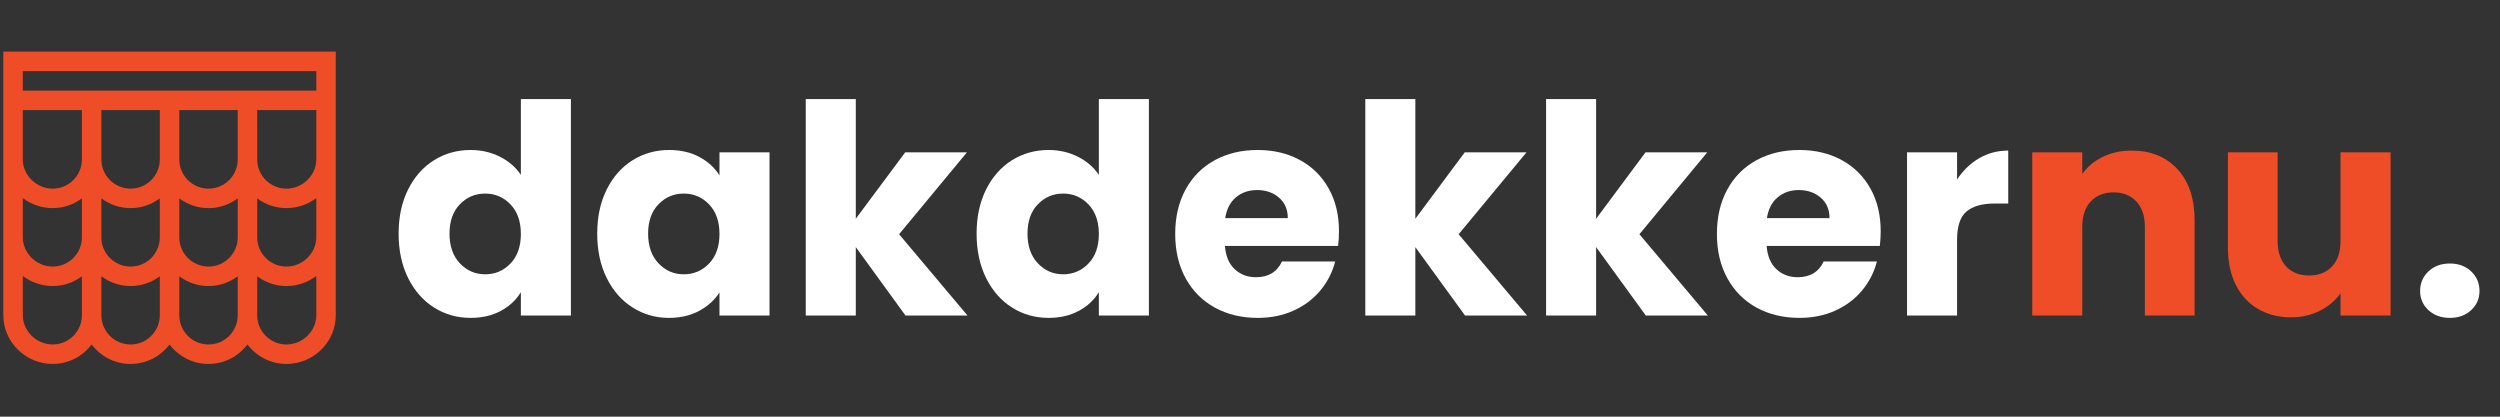
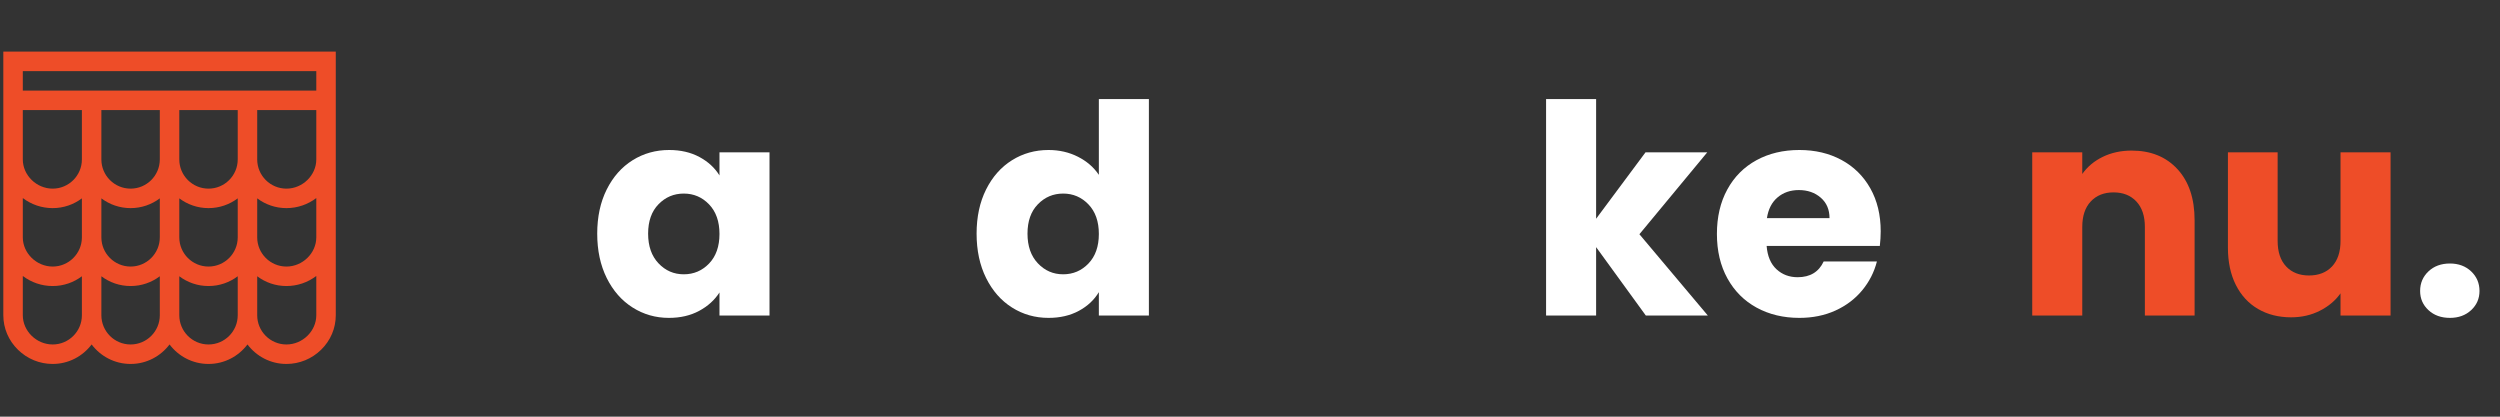
<svg xmlns="http://www.w3.org/2000/svg" width="1500" zoomAndPan="magnify" viewBox="0 0 1125 187.5" height="250" preserveAspectRatio="xMidYMid meet" version="1.0">
  <rect x="0" y="0" width="1125" height="187.5" fill="#333333" stroke="none" />
  <defs>
    <g />
    <clipPath id="3b01b43e24">
      <path d="M 1.496 23.188 L 151.098 23.188 L 151.098 163.812 L 1.496 163.812 Z M 1.496 23.188 " clip-rule="nonzero" />
    </clipPath>
  </defs>
  <g fill="#ffffff" fill-opacity="1">
    <g transform="translate(175.688, 141.998)">
      <g>
-         <path d="M 3.688 -36.859 C 3.688 -44.398 5.109 -51.02 7.953 -56.719 C 10.805 -62.426 14.691 -66.816 19.609 -69.891 C 24.523 -72.961 30.008 -74.5 36.062 -74.5 C 40.883 -74.5 45.289 -73.488 49.281 -71.469 C 53.281 -69.445 56.422 -66.727 58.703 -63.312 L 58.703 -97.406 L 81.219 -97.406 L 81.219 0 L 58.703 0 L 58.703 -10.531 C 56.598 -7.02 53.594 -4.211 49.688 -2.109 C 45.781 -0.004 41.238 1.047 36.062 1.047 C 30.008 1.047 24.523 -0.508 19.609 -3.625 C 14.691 -6.738 10.805 -11.164 7.953 -16.906 C 5.109 -22.656 3.688 -29.305 3.688 -36.859 Z M 58.703 -36.719 C 58.703 -42.332 57.145 -46.766 54.031 -50.016 C 50.914 -53.266 47.117 -54.891 42.641 -54.891 C 38.172 -54.891 34.379 -53.285 31.266 -50.078 C 28.148 -46.879 26.594 -42.473 26.594 -36.859 C 26.594 -31.242 28.148 -26.789 31.266 -23.5 C 34.379 -20.207 38.172 -18.562 42.641 -18.562 C 47.117 -18.562 50.914 -20.18 54.031 -23.422 C 57.145 -26.672 58.703 -31.102 58.703 -36.719 Z M 58.703 -36.719 " />
-       </g>
+         </g>
    </g>
  </g>
  <g fill="#ffffff" fill-opacity="1">
    <g transform="translate(265.061, 141.998)">
      <g>
        <path d="M 3.688 -36.859 C 3.688 -44.398 5.109 -51.02 7.953 -56.719 C 10.805 -62.426 14.691 -66.816 19.609 -69.891 C 24.523 -72.961 30.008 -74.5 36.062 -74.5 C 41.238 -74.5 45.781 -73.445 49.688 -71.344 C 53.594 -69.238 56.598 -66.473 58.703 -63.047 L 58.703 -73.453 L 81.219 -73.453 L 81.219 0 L 58.703 0 L 58.703 -10.391 C 56.516 -6.973 53.469 -4.211 49.562 -2.109 C 45.656 -0.004 41.113 1.047 35.938 1.047 C 29.969 1.047 24.523 -0.508 19.609 -3.625 C 14.691 -6.738 10.805 -11.164 7.953 -16.906 C 5.109 -22.656 3.688 -29.305 3.688 -36.859 Z M 58.703 -36.719 C 58.703 -42.332 57.145 -46.766 54.031 -50.016 C 50.914 -53.266 47.117 -54.891 42.641 -54.891 C 38.172 -54.891 34.379 -53.285 31.266 -50.078 C 28.148 -46.879 26.594 -42.473 26.594 -36.859 C 26.594 -31.242 28.148 -26.789 31.266 -23.5 C 34.379 -20.207 38.172 -18.562 42.641 -18.562 C 47.117 -18.562 50.914 -20.18 54.031 -23.422 C 57.145 -26.672 58.703 -31.102 58.703 -36.719 Z M 58.703 -36.719 " />
      </g>
    </g>
  </g>
  <g fill="#ffffff" fill-opacity="1">
    <g transform="translate(354.435, 141.998)">
      <g>
-         <path d="M 53.047 0 L 30.672 -30.797 L 30.672 0 L 8.156 0 L 8.156 -97.406 L 30.672 -97.406 L 30.672 -43.562 L 52.906 -73.453 L 80.688 -73.453 L 50.156 -36.594 L 80.953 0 Z M 53.047 0 " />
-       </g>
+         </g>
    </g>
  </g>
  <g fill="#ffffff" fill-opacity="1">
    <g transform="translate(435.78, 141.998)">
      <g>
        <path d="M 3.688 -36.859 C 3.688 -44.398 5.109 -51.02 7.953 -56.719 C 10.805 -62.426 14.691 -66.816 19.609 -69.891 C 24.523 -72.961 30.008 -74.5 36.062 -74.5 C 40.883 -74.5 45.289 -73.488 49.281 -71.469 C 53.281 -69.445 56.422 -66.727 58.703 -63.312 L 58.703 -97.406 L 81.219 -97.406 L 81.219 0 L 58.703 0 L 58.703 -10.531 C 56.598 -7.02 53.594 -4.211 49.688 -2.109 C 45.781 -0.004 41.238 1.047 36.062 1.047 C 30.008 1.047 24.523 -0.508 19.609 -3.625 C 14.691 -6.738 10.805 -11.164 7.953 -16.906 C 5.109 -22.656 3.688 -29.305 3.688 -36.859 Z M 58.703 -36.719 C 58.703 -42.332 57.145 -46.766 54.031 -50.016 C 50.914 -53.266 47.117 -54.891 42.641 -54.891 C 38.172 -54.891 34.379 -53.285 31.266 -50.078 C 28.148 -46.879 26.594 -42.473 26.594 -36.859 C 26.594 -31.242 28.148 -26.789 31.266 -23.5 C 34.379 -20.207 38.172 -18.562 42.641 -18.562 C 47.117 -18.562 50.914 -20.18 54.031 -23.422 C 57.145 -26.672 58.703 -31.102 58.703 -36.719 Z M 58.703 -36.719 " />
      </g>
    </g>
  </g>
  <g fill="#ffffff" fill-opacity="1">
    <g transform="translate(525.153, 141.998)">
      <g>
-         <path d="M 77.391 -37.906 C 77.391 -35.801 77.258 -33.609 77 -31.328 L 26.062 -31.328 C 26.414 -26.766 27.883 -23.273 30.469 -20.859 C 33.062 -18.453 36.242 -17.25 40.016 -17.25 C 45.629 -17.25 49.535 -19.613 51.734 -24.344 L 75.688 -24.344 C 74.457 -19.52 72.238 -15.176 69.031 -11.312 C 65.832 -7.457 61.816 -4.43 56.984 -2.234 C 52.16 -0.047 46.766 1.047 40.797 1.047 C 33.609 1.047 27.203 -0.484 21.578 -3.547 C 15.961 -6.617 11.578 -11.004 8.422 -16.703 C 5.266 -22.41 3.688 -29.082 3.688 -36.719 C 3.688 -44.352 5.242 -51.02 8.359 -56.719 C 11.473 -62.426 15.836 -66.816 21.453 -69.891 C 27.066 -72.961 33.516 -74.5 40.797 -74.5 C 47.91 -74.5 54.227 -73.004 59.75 -70.016 C 65.281 -67.035 69.602 -62.781 72.719 -57.25 C 75.832 -51.727 77.391 -45.281 77.391 -37.906 Z M 54.359 -43.828 C 54.359 -47.691 53.039 -50.766 50.406 -53.047 C 47.781 -55.328 44.492 -56.469 40.547 -56.469 C 36.766 -56.469 33.578 -55.367 30.984 -53.172 C 28.398 -50.984 26.801 -47.867 26.188 -43.828 Z M 54.359 -43.828 " />
-       </g>
+         </g>
    </g>
  </g>
  <g fill="#ffffff" fill-opacity="1">
    <g transform="translate(606.235, 141.998)">
      <g>
-         <path d="M 53.047 0 L 30.672 -30.797 L 30.672 0 L 8.156 0 L 8.156 -97.406 L 30.672 -97.406 L 30.672 -43.562 L 52.906 -73.453 L 80.688 -73.453 L 50.156 -36.594 L 80.953 0 Z M 53.047 0 " />
-       </g>
+         </g>
    </g>
  </g>
  <g fill="#ffffff" fill-opacity="1">
    <g transform="translate(687.579, 141.998)">
      <g>
        <path d="M 53.047 0 L 30.672 -30.797 L 30.672 0 L 8.156 0 L 8.156 -97.406 L 30.672 -97.406 L 30.672 -43.562 L 52.906 -73.453 L 80.688 -73.453 L 50.156 -36.594 L 80.953 0 Z M 53.047 0 " />
      </g>
    </g>
  </g>
  <g fill="#ffffff" fill-opacity="1">
    <g transform="translate(768.924, 141.998)">
      <g>
        <path d="M 77.391 -37.906 C 77.391 -35.801 77.258 -33.609 77 -31.328 L 26.062 -31.328 C 26.414 -26.766 27.883 -23.273 30.469 -20.859 C 33.062 -18.453 36.242 -17.25 40.016 -17.25 C 45.629 -17.25 49.535 -19.613 51.734 -24.344 L 75.688 -24.344 C 74.457 -19.52 72.238 -15.176 69.031 -11.312 C 65.832 -7.457 61.816 -4.43 56.984 -2.234 C 52.16 -0.047 46.766 1.047 40.797 1.047 C 33.609 1.047 27.203 -0.484 21.578 -3.547 C 15.961 -6.617 11.578 -11.004 8.422 -16.703 C 5.266 -22.41 3.688 -29.082 3.688 -36.719 C 3.688 -44.352 5.242 -51.02 8.359 -56.719 C 11.473 -62.426 15.836 -66.816 21.453 -69.891 C 27.066 -72.961 33.516 -74.5 40.797 -74.5 C 47.91 -74.5 54.227 -73.004 59.75 -70.016 C 65.281 -67.035 69.602 -62.781 72.719 -57.25 C 75.832 -51.727 77.391 -45.281 77.391 -37.906 Z M 54.359 -43.828 C 54.359 -47.691 53.039 -50.766 50.406 -53.047 C 47.781 -55.328 44.492 -56.469 40.547 -56.469 C 36.766 -56.469 33.578 -55.367 30.984 -53.172 C 28.398 -50.984 26.801 -47.867 26.188 -43.828 Z M 54.359 -43.828 " />
      </g>
    </g>
  </g>
  <g fill="#ffffff" fill-opacity="1">
    <g transform="translate(850.005, 141.998)">
      <g>
-         <path d="M 30.672 -61.203 C 33.305 -65.242 36.598 -68.426 40.547 -70.75 C 44.492 -73.07 48.879 -74.234 53.703 -74.234 L 53.703 -50.406 L 47.516 -50.406 C 41.898 -50.406 37.688 -49.195 34.875 -46.781 C 32.07 -44.375 30.672 -40.145 30.672 -34.094 L 30.672 0 L 8.156 0 L 8.156 -73.453 L 30.672 -73.453 Z M 30.672 -61.203 " />
-       </g>
+         </g>
    </g>
  </g>
  <g fill="#ee4d28" fill-opacity="1">
    <g transform="translate(906.349, 141.998)">
      <g>
        <path d="M 52.906 -74.234 C 61.508 -74.234 68.379 -71.445 73.516 -65.875 C 78.648 -60.301 81.219 -52.645 81.219 -42.906 L 81.219 0 L 58.844 0 L 58.844 -39.875 C 58.844 -44.789 57.566 -48.609 55.016 -51.328 C 52.473 -54.055 49.051 -55.422 44.75 -55.422 C 40.445 -55.422 37.023 -54.055 34.484 -51.328 C 31.941 -48.609 30.672 -44.789 30.672 -39.875 L 30.672 0 L 8.156 0 L 8.156 -73.453 L 30.672 -73.453 L 30.672 -63.703 C 32.953 -66.953 36.02 -69.52 39.875 -71.406 C 43.738 -73.289 48.082 -74.234 52.906 -74.234 Z M 52.906 -74.234 " />
      </g>
    </g>
  </g>
  <g fill="#ee4d28" fill-opacity="1">
    <g transform="translate(995.064, 141.998)">
      <g>
        <path d="M 80.688 -73.453 L 80.688 0 L 58.172 0 L 58.172 -10 C 55.891 -6.758 52.797 -4.148 48.891 -2.172 C 44.992 -0.191 40.676 0.797 35.938 0.797 C 30.32 0.797 25.363 -0.453 21.062 -2.953 C 16.758 -5.461 13.422 -9.082 11.047 -13.812 C 8.68 -18.551 7.5 -24.125 7.5 -30.531 L 7.5 -73.453 L 29.875 -73.453 L 29.875 -33.562 C 29.875 -28.645 31.145 -24.828 33.688 -22.109 C 36.238 -19.391 39.664 -18.031 43.969 -18.031 C 48.352 -18.031 51.816 -19.391 54.359 -22.109 C 56.898 -24.828 58.172 -28.645 58.172 -33.562 L 58.172 -73.453 Z M 80.688 -73.453 " />
      </g>
    </g>
  </g>
  <g fill="#ffffff" fill-opacity="1">
    <g transform="translate(1083.789, 141.998)">
      <g>
        <path d="M 18.688 1.047 C 14.738 1.047 11.516 -0.113 9.016 -2.438 C 6.516 -4.758 5.266 -7.633 5.266 -11.062 C 5.266 -14.57 6.516 -17.508 9.016 -19.875 C 11.516 -22.238 14.738 -23.422 18.688 -23.422 C 22.551 -23.422 25.734 -22.238 28.234 -19.875 C 30.734 -17.508 31.984 -14.57 31.984 -11.062 C 31.984 -7.633 30.734 -4.758 28.234 -2.438 C 25.734 -0.113 22.551 1.047 18.688 1.047 Z M 18.688 1.047 " />
      </g>
    </g>
  </g>
  <g clip-path="url(#3b01b43e24)">
    <path fill="#ee4d28" d="M 23.703 163.777 C 30.863 163.777 37.23 160.324 41.234 154.996 C 45.234 160.324 51.605 163.777 58.766 163.777 C 65.926 163.777 72.293 160.324 76.297 154.996 C 80.297 160.324 86.668 163.777 93.828 163.777 C 100.988 163.777 107.359 160.324 111.359 154.996 C 115.359 160.324 121.73 163.777 128.891 163.777 C 134.742 163.777 140.285 161.512 144.496 157.395 C 148.754 153.234 151.098 147.719 151.098 141.863 C 151.098 135.438 151.098 27.199 151.098 23.234 L 1.496 23.234 L 1.496 141.863 C 1.496 147.719 3.84 153.234 8.098 157.395 C 12.309 161.512 17.848 163.777 23.703 163.777 Z M 23.703 155.012 C 16.418 155.012 10.262 148.992 10.262 141.863 L 10.262 124.191 C 14.125 127.121 18.805 128.715 23.703 128.715 C 28.633 128.715 33.188 127.078 36.852 124.32 L 36.852 141.863 C 36.852 149.113 30.953 155.012 23.703 155.012 Z M 106.977 71.738 C 106.977 78.988 101.078 84.887 93.828 84.887 C 86.578 84.887 80.68 78.988 80.68 71.738 L 80.68 49.531 L 106.977 49.531 Z M 80.68 89.258 C 84.344 92.016 88.898 93.652 93.828 93.652 C 98.758 93.652 103.312 92.016 106.977 89.258 L 106.977 106.801 C 106.977 114.051 101.078 119.949 93.828 119.949 C 86.578 119.949 80.68 114.051 80.68 106.801 Z M 71.914 71.738 C 71.914 78.988 66.016 84.887 58.766 84.887 C 51.516 84.887 45.617 78.988 45.617 71.738 L 45.617 49.531 L 71.914 49.531 Z M 45.617 89.258 C 49.281 92.016 53.836 93.652 58.766 93.652 C 63.695 93.652 68.25 92.016 71.914 89.258 L 71.914 106.801 C 71.914 114.051 66.016 119.949 58.766 119.949 C 51.516 119.949 45.617 114.051 45.617 106.801 Z M 58.766 155.012 C 51.516 155.012 45.617 149.113 45.617 141.863 L 45.617 124.32 C 49.281 127.078 53.836 128.715 58.766 128.715 C 63.695 128.715 68.25 127.078 71.914 124.32 L 71.914 141.863 C 71.914 149.113 66.016 155.012 58.766 155.012 Z M 93.828 155.012 C 86.578 155.012 80.68 149.113 80.68 141.863 L 80.68 124.32 C 84.344 127.078 88.898 128.715 93.828 128.715 C 98.758 128.715 103.312 127.078 106.977 124.32 L 106.977 141.863 C 106.977 149.113 101.078 155.012 93.828 155.012 Z M 128.891 155.012 C 121.641 155.012 115.742 149.113 115.742 141.863 L 115.742 124.32 C 119.406 127.078 123.961 128.715 128.891 128.715 C 133.789 128.715 138.465 127.121 142.332 124.191 L 142.332 141.863 C 142.332 148.992 136.176 155.012 128.891 155.012 Z M 128.891 119.949 C 121.641 119.949 115.742 114.051 115.742 106.801 L 115.742 89.258 C 119.406 92.016 123.961 93.652 128.891 93.652 C 133.789 93.652 138.465 92.059 142.332 89.129 L 142.332 106.801 C 142.332 113.926 136.176 119.949 128.891 119.949 Z M 128.891 84.887 C 121.641 84.887 115.742 78.988 115.742 71.738 L 115.742 49.531 L 142.332 49.531 L 142.332 71.738 C 142.332 78.867 136.176 84.887 128.891 84.887 Z M 10.262 32 L 142.332 32 L 142.332 40.766 C 141.078 40.766 13.852 40.766 10.262 40.766 Z M 10.262 49.531 L 36.852 49.531 L 36.852 71.738 C 36.852 78.988 30.953 84.887 23.703 84.887 C 16.418 84.887 10.262 78.863 10.262 71.738 Z M 10.262 89.129 C 14.125 92.059 18.805 93.652 23.703 93.652 C 28.633 93.652 33.188 92.016 36.852 89.258 L 36.852 106.801 C 36.852 114.051 30.953 119.949 23.703 119.949 C 16.418 119.949 10.262 113.926 10.262 106.801 L 10.262 89.129 " fill-opacity="1" fill-rule="nonzero" />
  </g>
</svg>